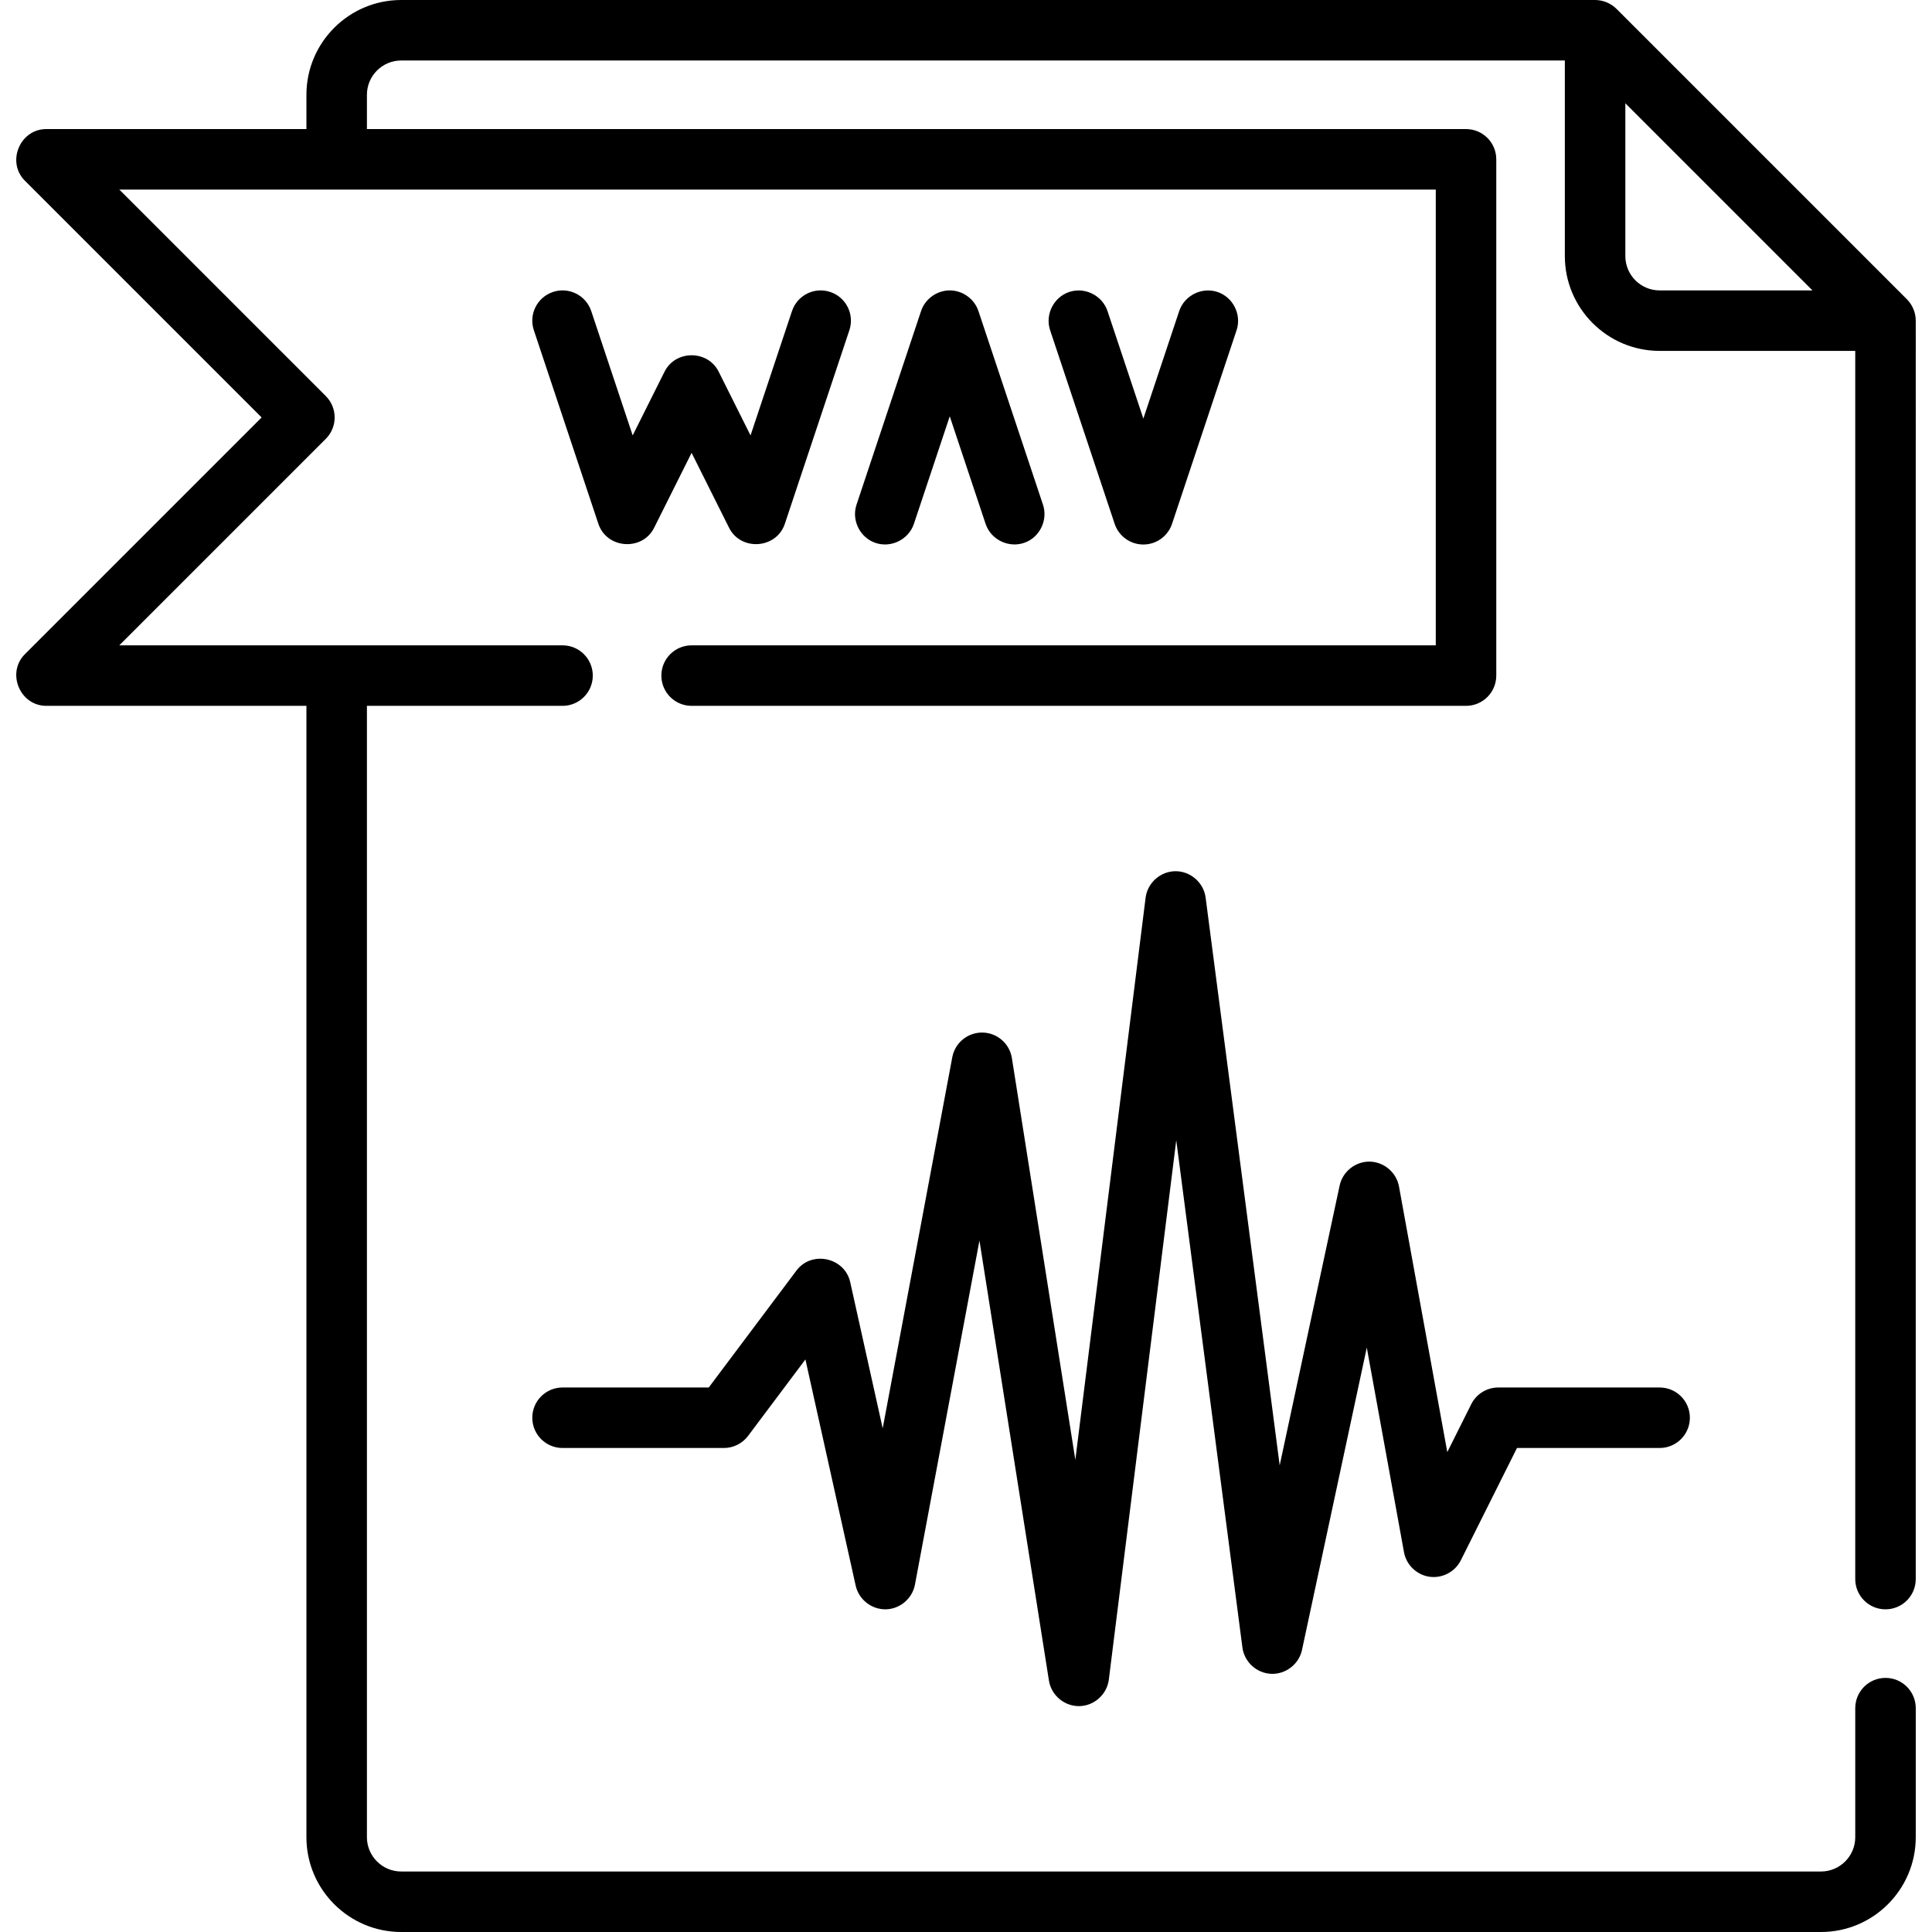
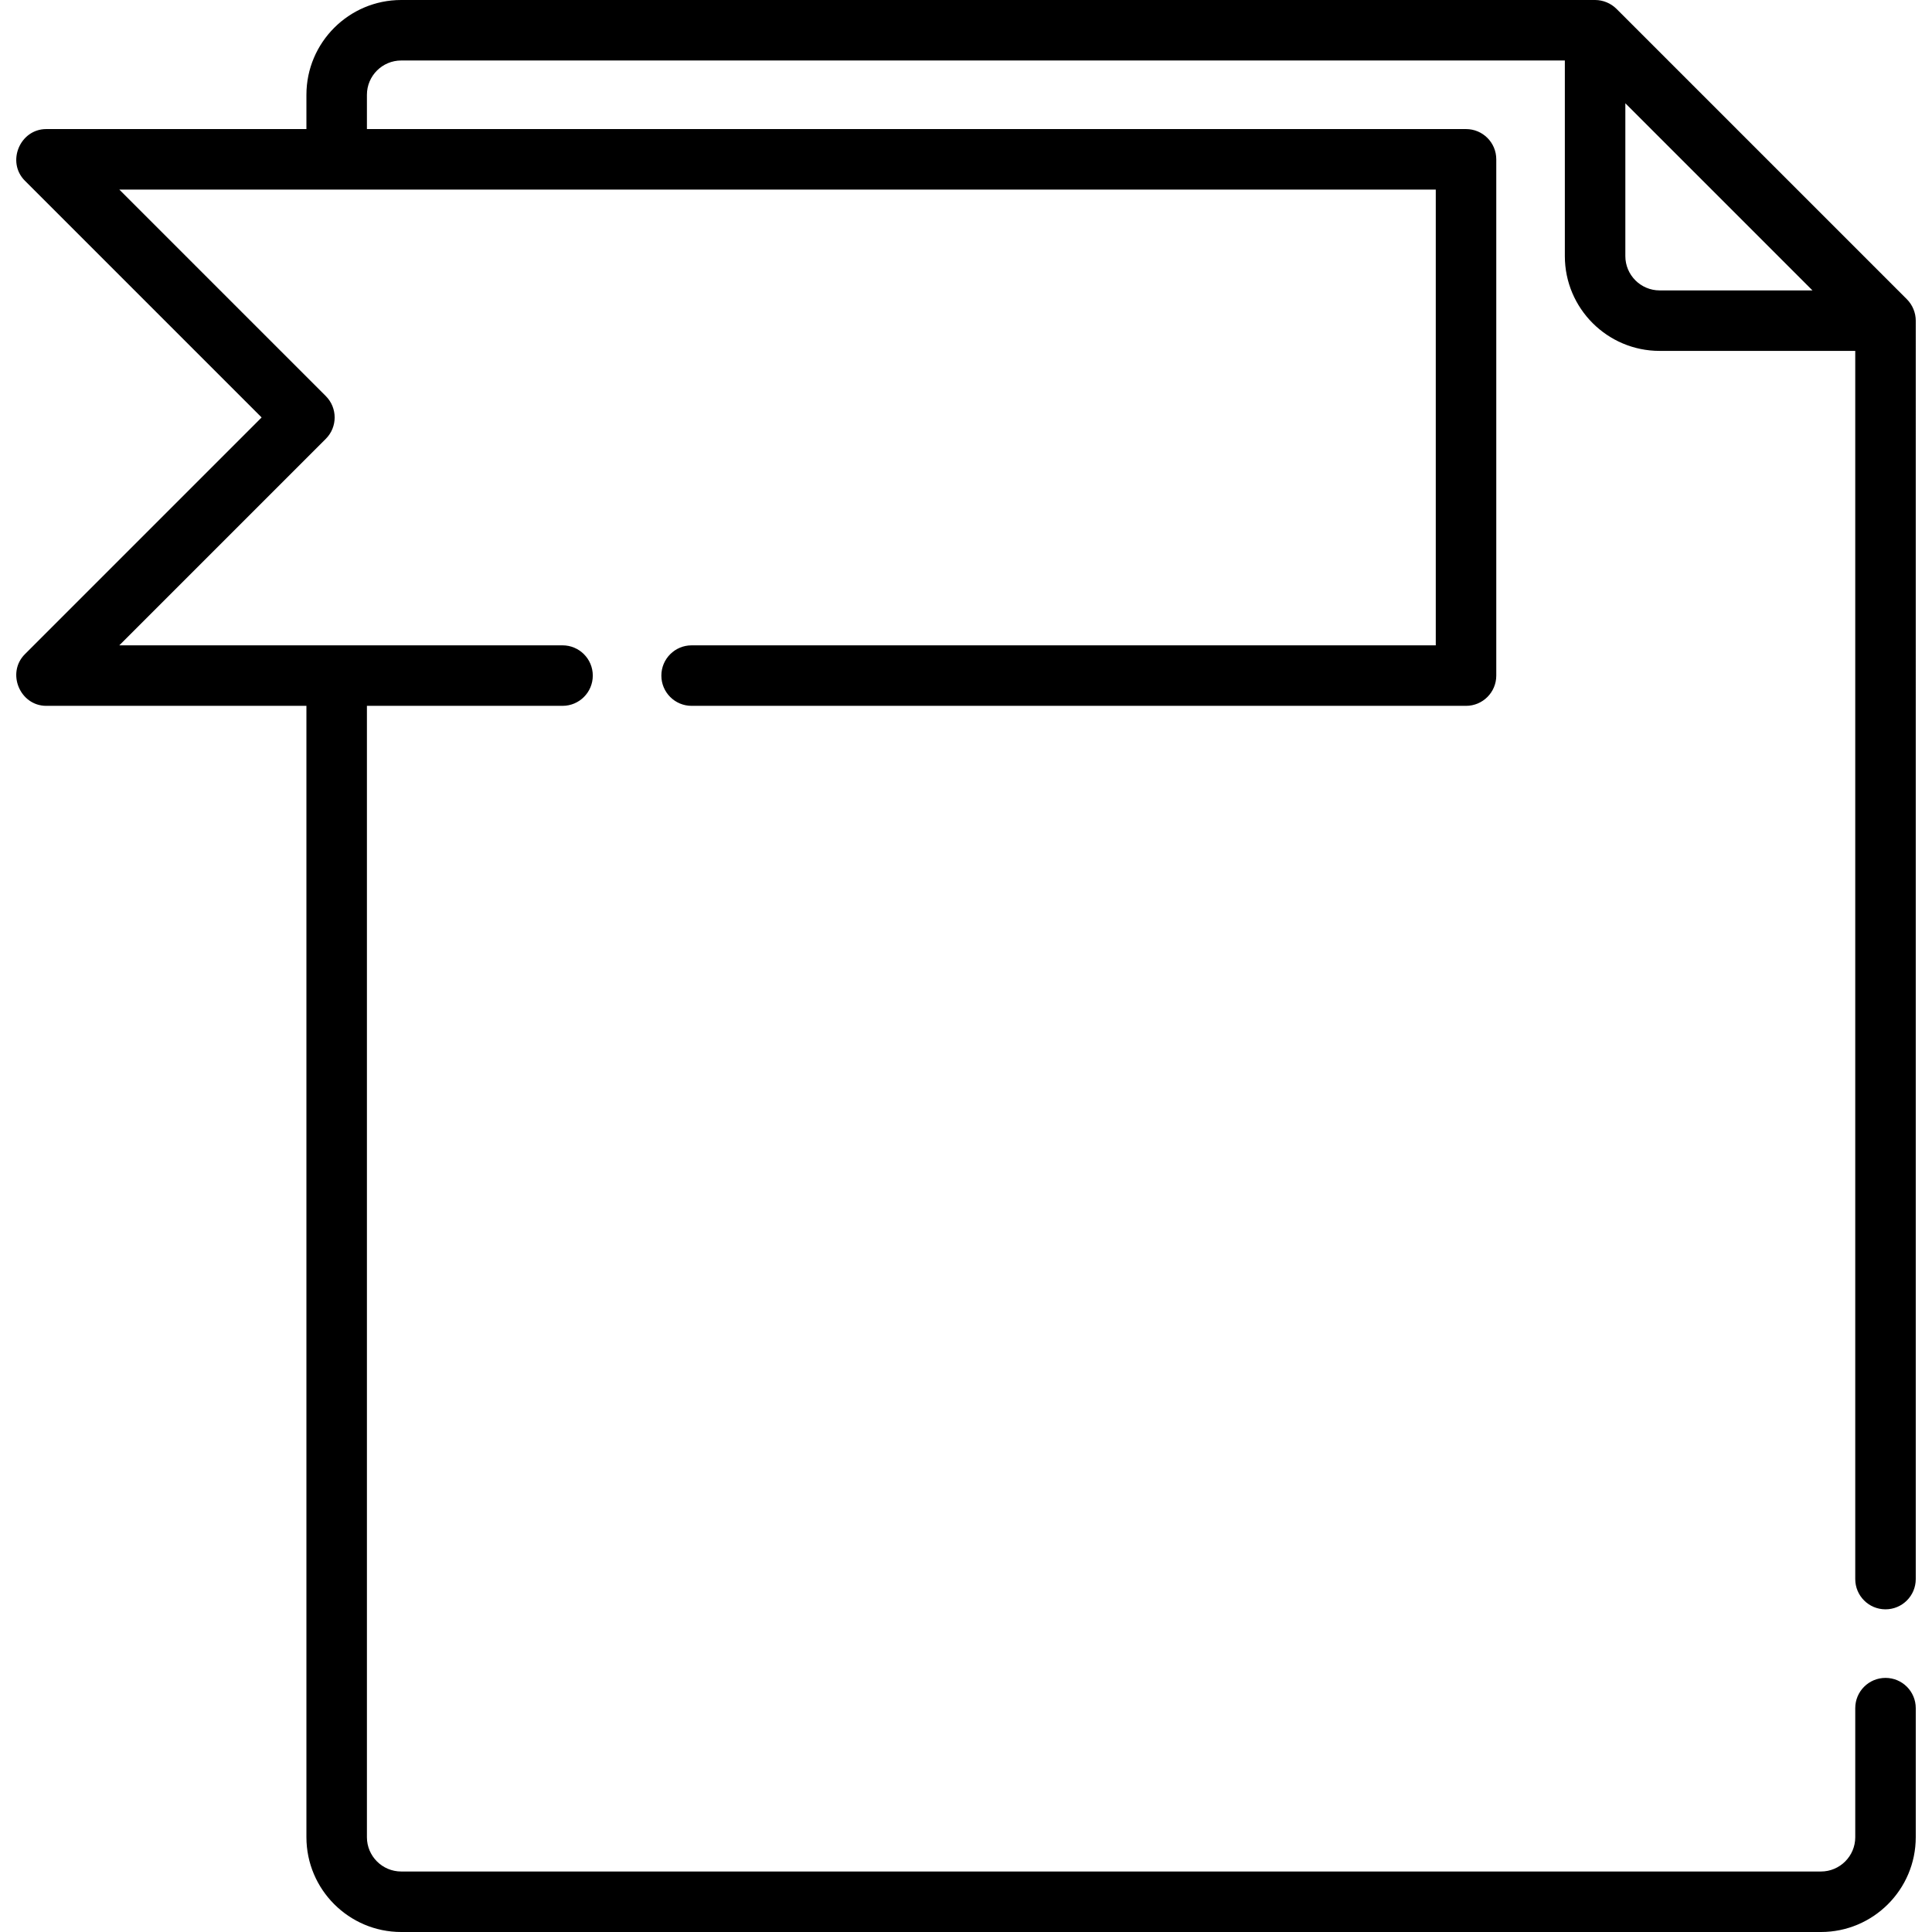
<svg xmlns="http://www.w3.org/2000/svg" fill="#000000" height="800px" width="800px" version="1.1" id="Layer_1" viewBox="0 0 512 512" xml:space="preserve">
  <g>
    <g>
      <path d="M499.677,426.489c4.428,0,8.017-3.589,8.017-8.017V84.977c0-2.1-0.862-4.184-2.347-5.668l-76.96-76.96    C426.899,0.863,424.817,0,422.716,0H106.324C92.473,0,81.205,11.268,81.205,25.119v9.086H12.261    c-6.987,0-10.615,8.738-5.669,13.685l62.741,62.741L6.592,173.371c-4.946,4.947-1.319,13.685,5.669,13.685h68.944v299.825    c0,13.851,11.268,25.119,25.119,25.119h376.251c13.851,0,25.119-11.268,25.119-25.119v-34.205c0-4.427-3.588-8.017-8.017-8.017    c-4.428,0-8.017,3.589-8.017,8.017v34.205c0,5.01-4.076,9.086-9.086,9.086H106.324c-5.01,0-9.086-4.076-9.086-9.086V187.056    h51.841c4.428,0,8.017-3.589,8.017-8.017s-3.588-8.017-8.017-8.017H31.615l54.724-54.724c3.131-3.131,3.131-8.207,0-11.337    L31.615,50.238h348.88v120.785H183.284c-4.428,0-8.017,3.589-8.017,8.017s3.588,8.017,8.017,8.017h205.228    c4.428,0,8.017-3.589,8.017-8.017V42.221c0-4.427-3.588-8.017-8.017-8.017H97.238v-9.086c0-5.01,4.076-9.086,9.086-9.086H414.7    v51.841c0,13.851,11.268,25.119,25.119,25.119h51.841v325.478C491.66,422.9,495.248,426.489,499.677,426.489z M439.819,76.96    c-5.01,0-9.086-4.076-9.086-9.086V27.37l49.589,49.59H439.819z" />
    </g>
  </g>
  <g>
    <g>
-       <path d="M322.638,77.372c-4.145-1.381-8.758,0.927-10.141,5.071L303,110.933l-9.497-28.49c-1.382-4.145-5.995-6.453-10.141-5.071    c-4.144,1.382-6.451,5.995-5.07,10.141l17.102,51.307c1.09,3.273,4.154,5.481,7.605,5.481c3.451,0,6.515-2.208,7.605-5.481    l17.102-51.307C329.089,83.368,326.782,78.753,322.638,77.372z" />
-     </g>
+       </g>
  </g>
  <g>
    <g>
-       <path d="M276.401,133.749l-17.102-51.307c-1.078-3.237-4.194-5.481-7.605-5.481c-3.412,0-6.527,2.245-7.605,5.481l-17.102,51.307    c-1.381,4.144,0.926,8.76,5.07,10.141c4.144,1.381,8.758-0.927,10.141-5.07l9.497-28.49l9.497,28.49    c1.439,4.315,6.333,6.582,10.563,4.915C275.659,142.195,277.726,137.725,276.401,133.749z" />
-     </g>
+       </g>
  </g>
  <g>
    <g>
-       <path d="M220.024,77.372c-4.204-1.399-8.741,0.87-10.141,5.071l-10.982,32.945l-8.446-16.894c-2.897-5.793-11.444-5.793-14.34,0    l-8.446,16.894l-10.982-32.945c-1.401-4.201-5.939-6.472-10.141-5.071c-4.201,1.4-6.47,5.94-5.07,10.141l17.102,51.307    c2.207,6.633,11.642,7.31,14.773,1.05l9.932-19.863l9.932,19.863c3.131,6.263,12.565,5.583,14.775-1.05l17.102-51.307    C226.494,83.312,224.225,78.772,220.024,77.372z" />
-     </g>
+       </g>
  </g>
  <g>
    <g>
-       <path d="M439.819,367.699h-42.756c-3.037,0-5.813,1.716-7.17,4.432l-6.347,12.693l-12.801-70.401    c-0.681-3.746-4.021-6.547-7.825-6.582c-3.757-0.034-7.115,2.666-7.901,6.336l-15.89,74.159L319.5,237.861    c-0.515-3.947-3.979-6.985-7.96-6.98c-3.988,0.005-7.449,3.066-7.944,7.023l-18.621,148.974l-16.813-106.475    c-0.608-3.853-3.903-6.709-7.804-6.765c-3.895-0.057-7.276,2.704-7.994,6.538l-18.441,98.346l-8.611-38.748    c-1.455-6.543-10.207-8.444-14.239-3.071L187.825,367.7h-38.747c-4.426-0.001-8.015,3.588-8.015,8.016    c0,4.427,3.588,8.017,8.017,8.017h42.756c2.523,0,4.9-1.188,6.413-3.207l15.195-20.261l13.322,59.946    c0.817,3.675,4.198,6.334,7.959,6.277c3.76-0.058,7.053-2.844,7.745-6.538l17.097-91.184l18.413,116.61    c0.616,3.899,4.103,6.824,8.048,6.765c3.943-0.059,7.337-3.112,7.825-7.022l17.868-142.942l17.535,134.435    c0.498,3.823,3.771,6.814,7.623,6.972c3.85,0.158,7.357-2.563,8.165-6.33l17.17-80.126l9.861,54.228    c0.601,3.304,3.29,5.941,6.604,6.477c3.423,0.555,6.903-1.224,8.454-4.327l14.887-29.773h37.8c4.428,0,8.017-3.589,8.017-8.017    C447.835,371.289,444.247,367.699,439.819,367.699z" />
-     </g>
+       </g>
  </g>
</svg>